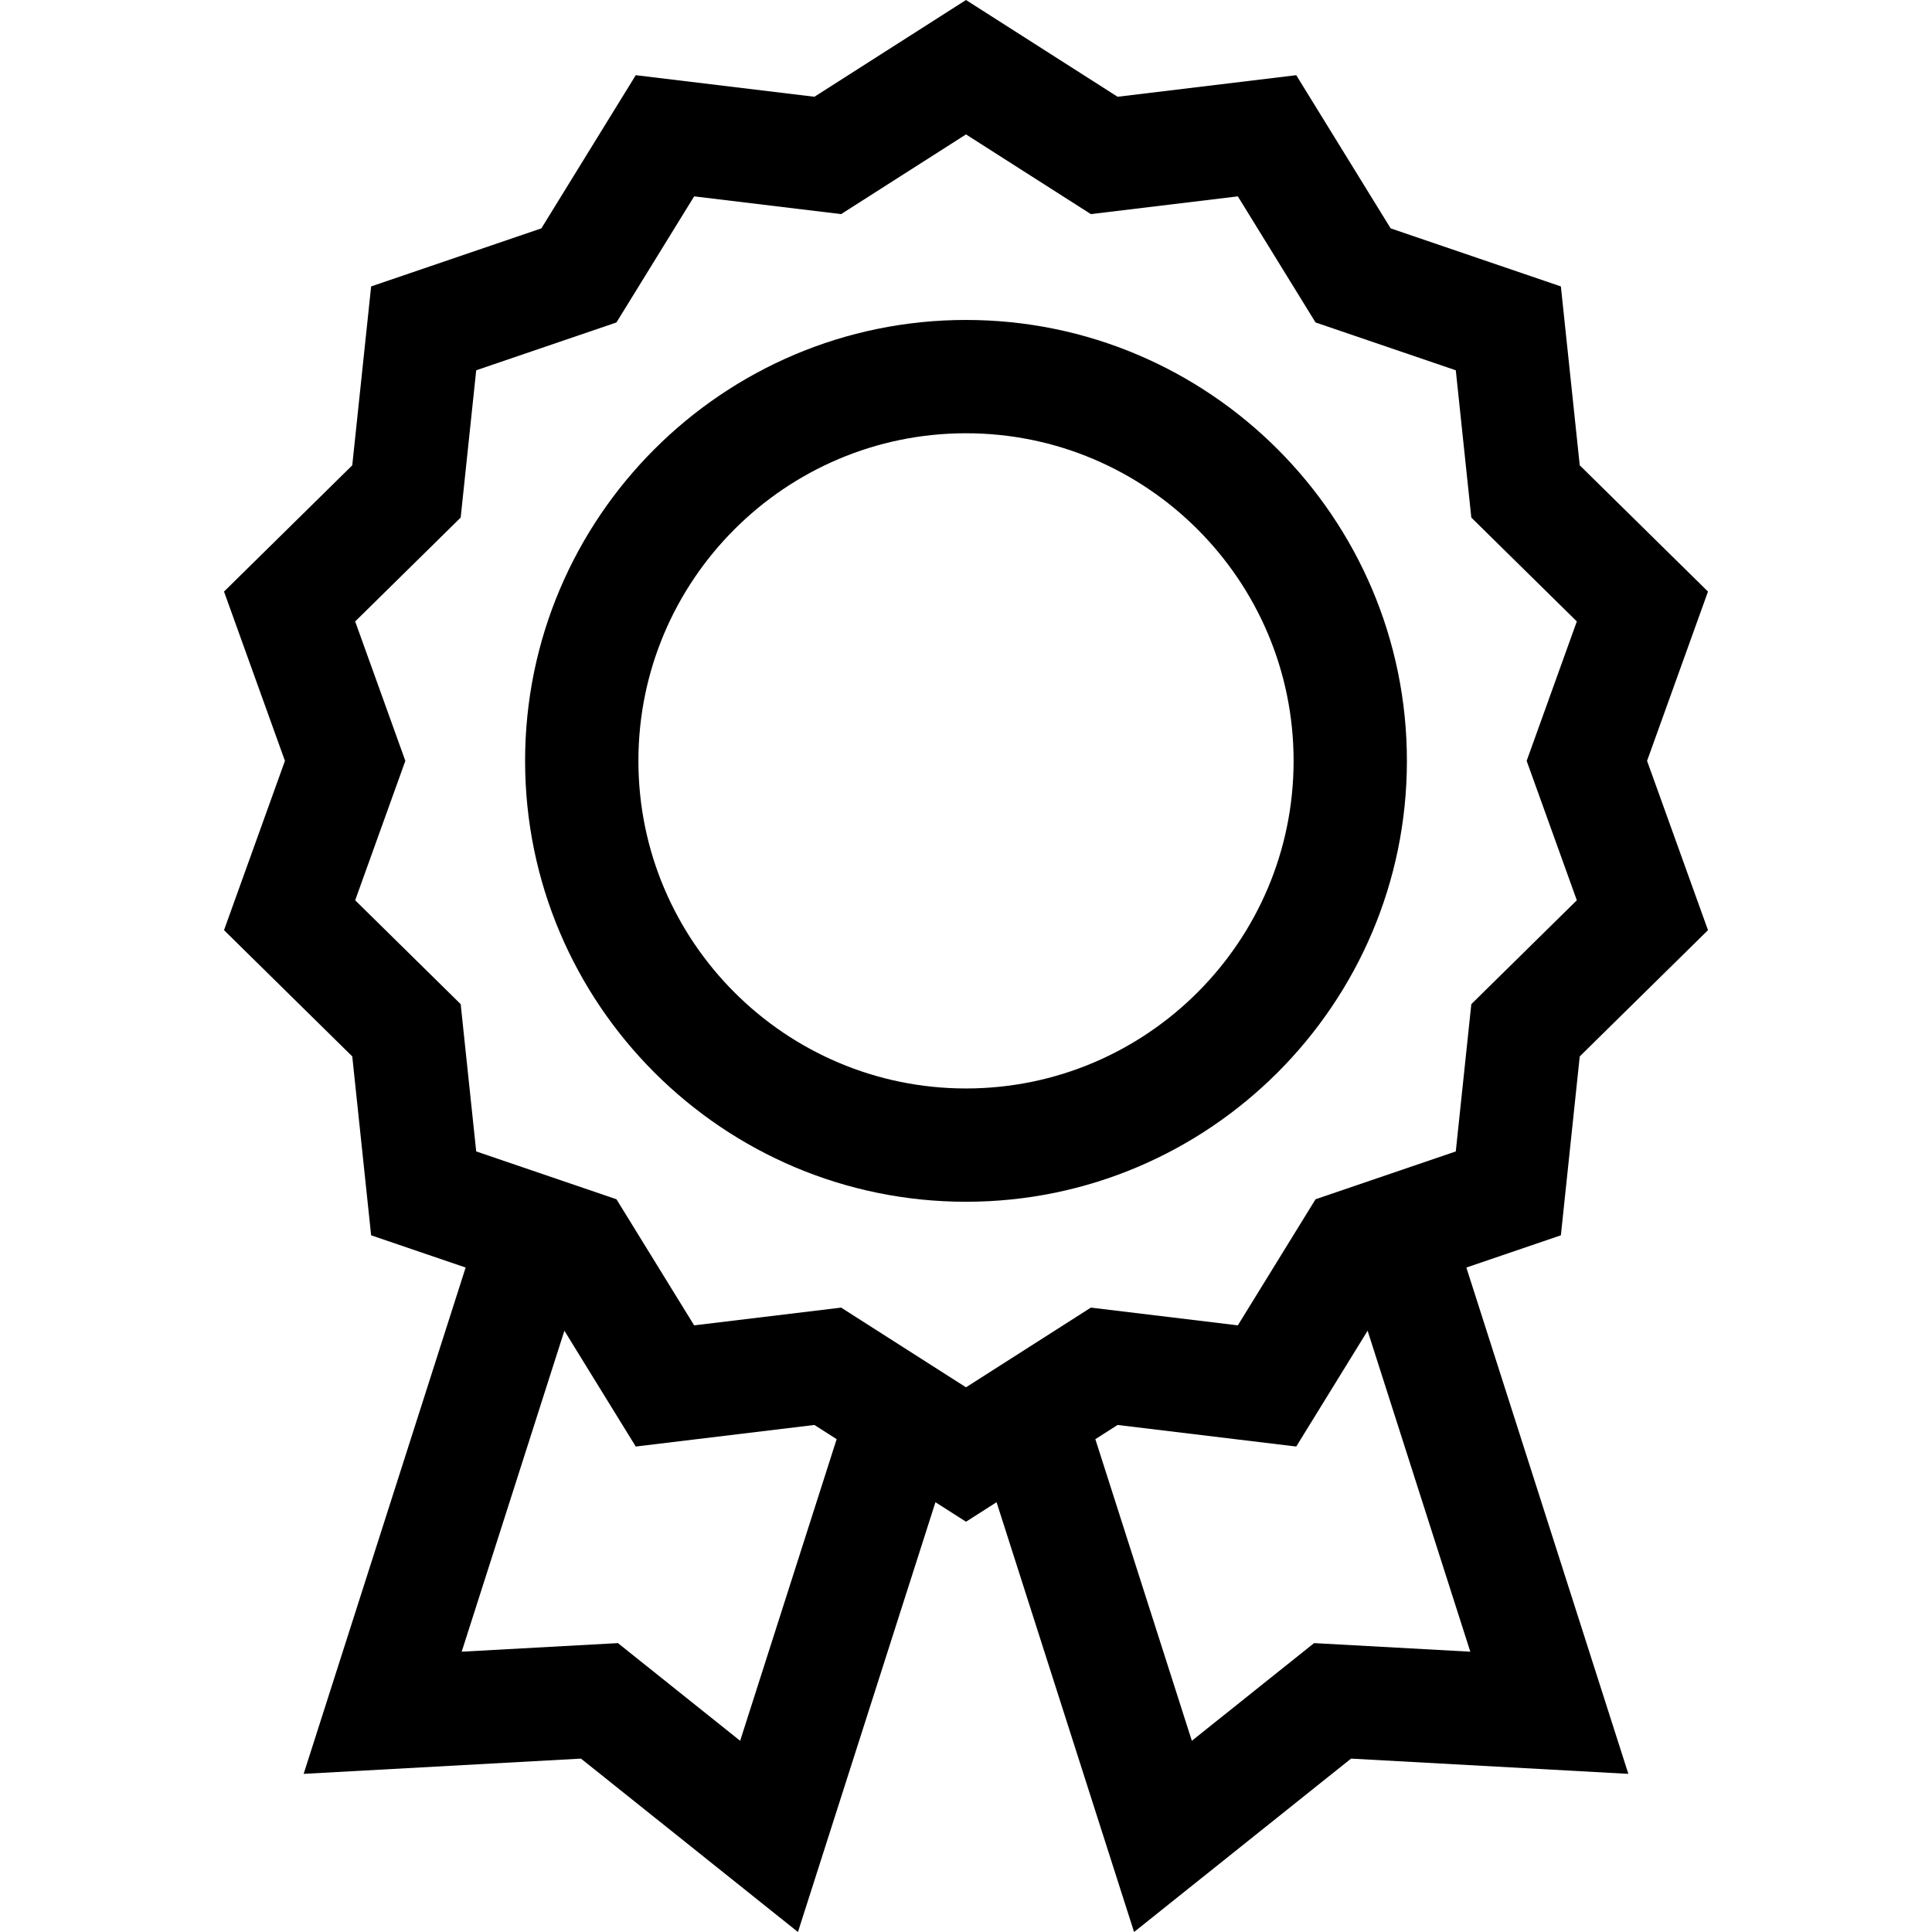
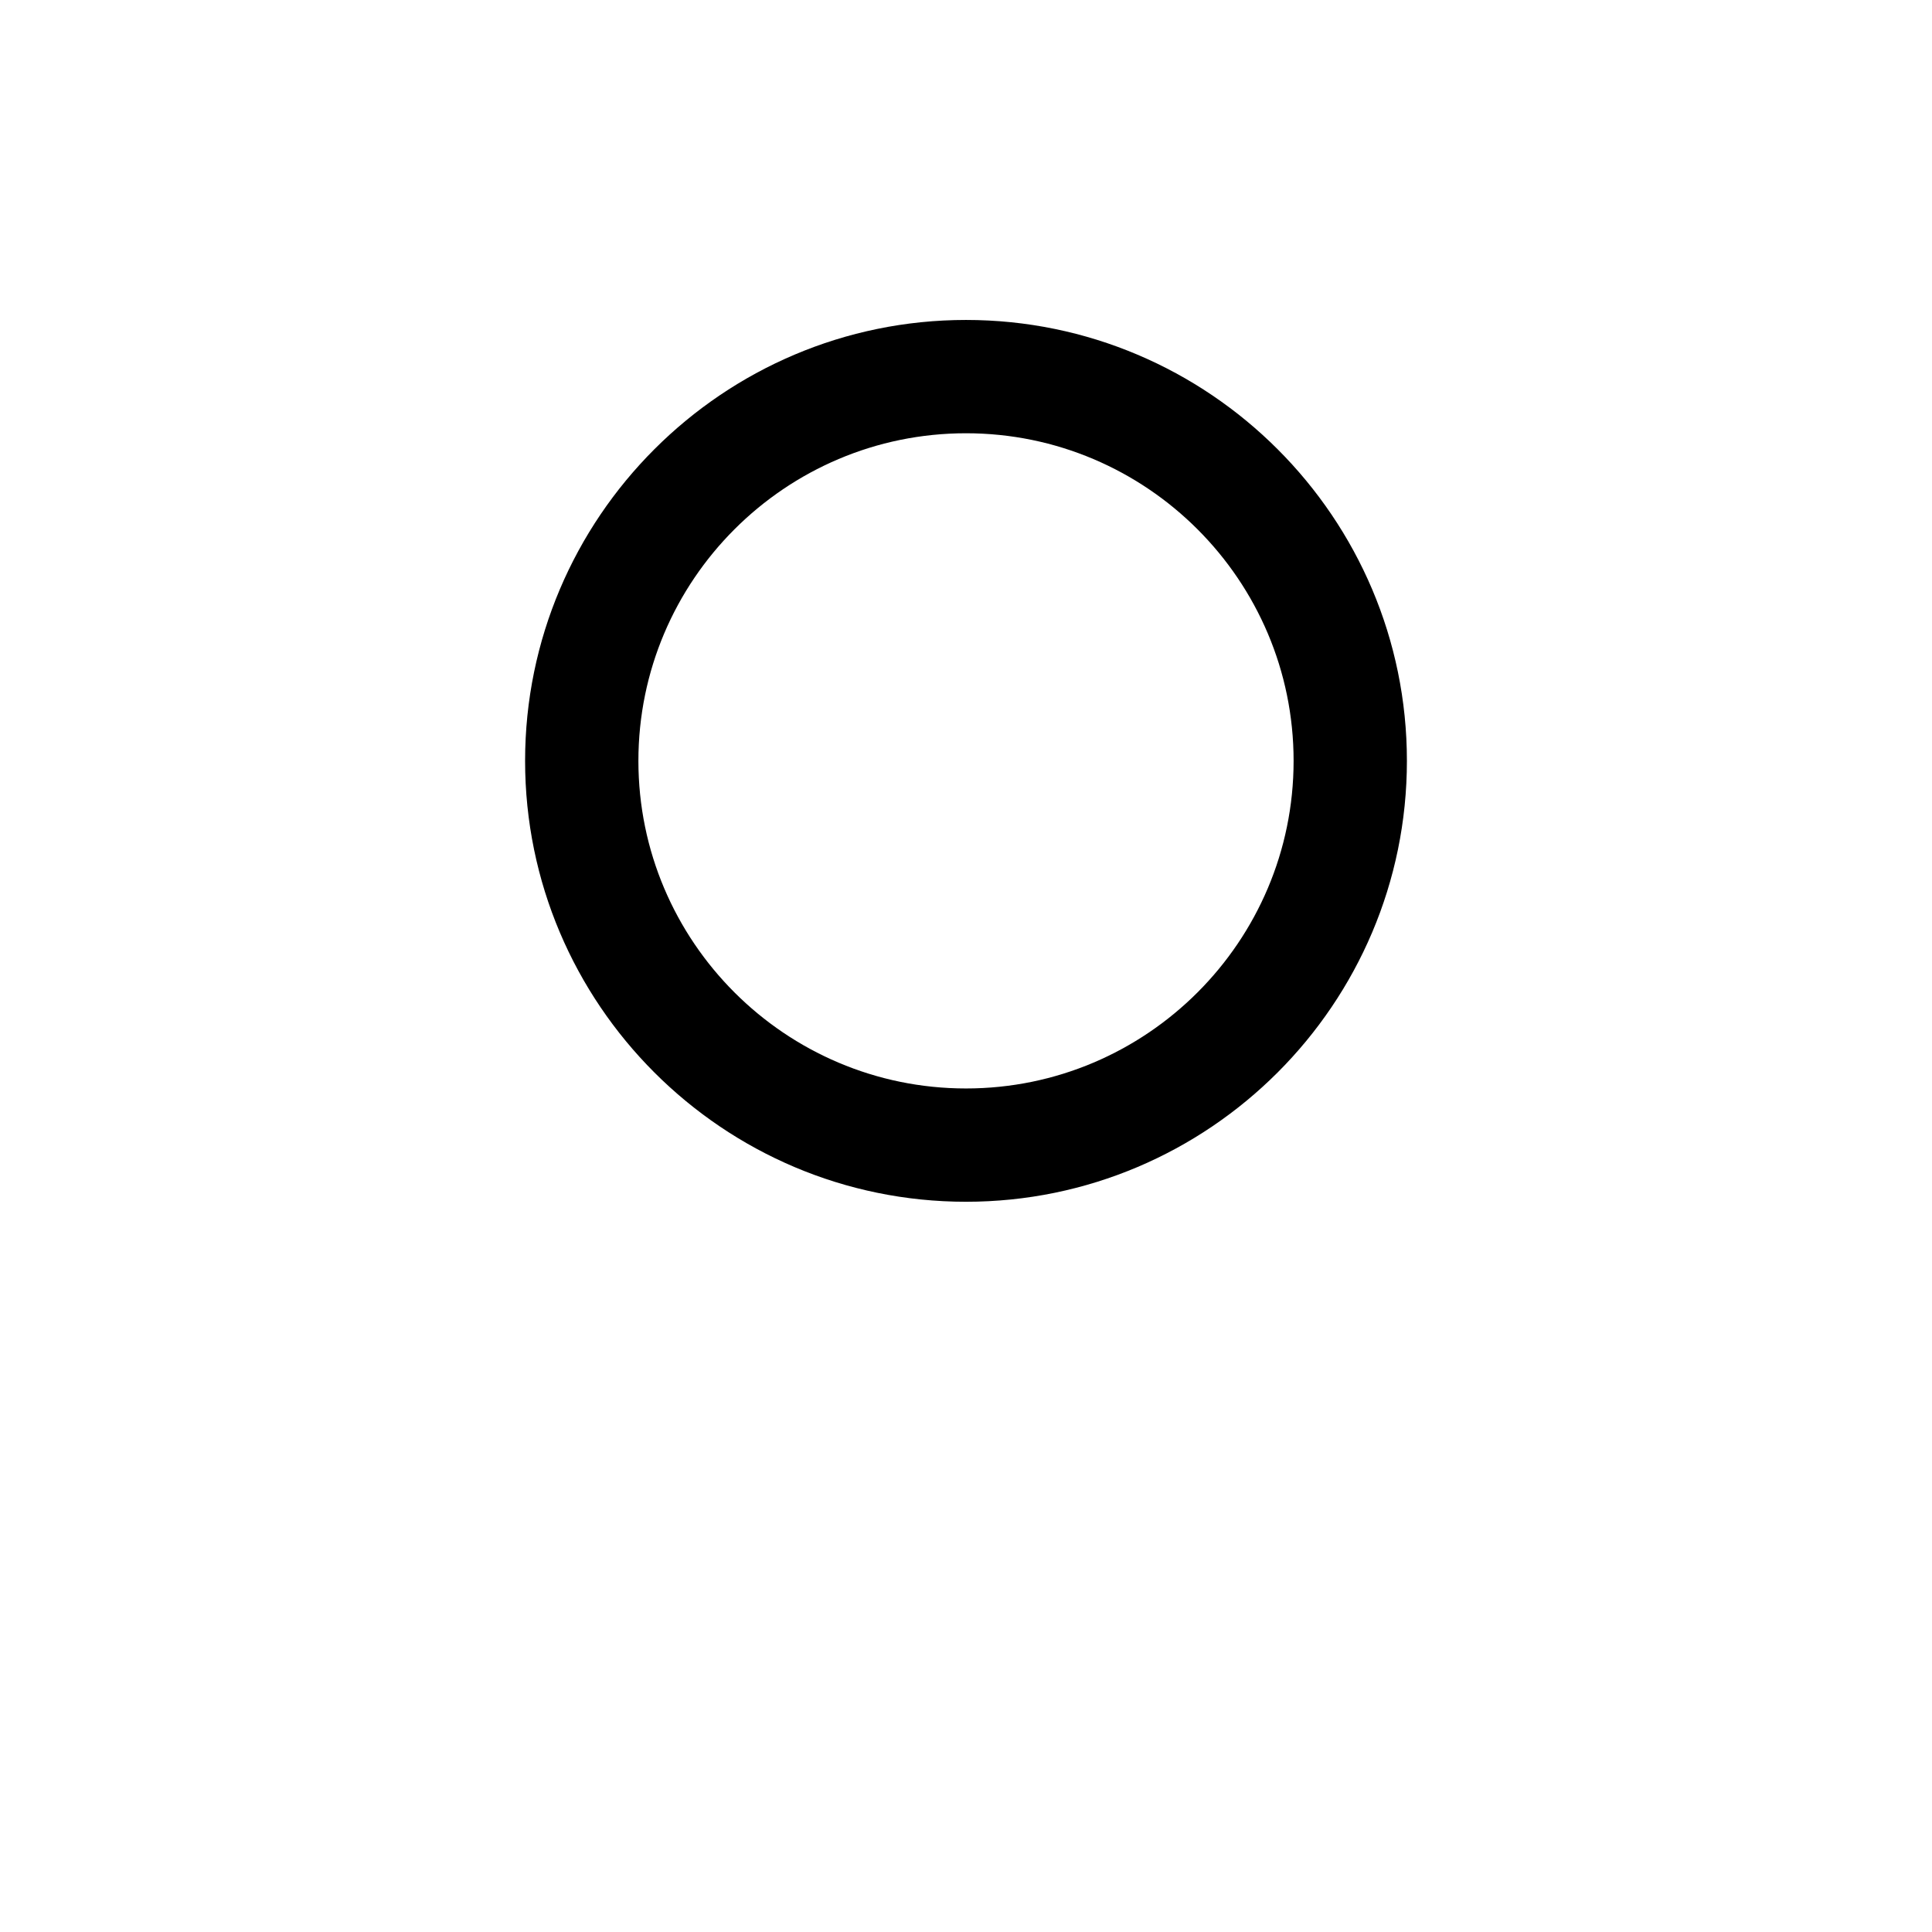
<svg xmlns="http://www.w3.org/2000/svg" id="Capa_1" enable-background="new 0 0 512 512" height="512" viewBox="0 0 512 512" width="512">
-   <path d="m418.648 279.958 33.986-33.458-16.143-44.865 16.143-44.865-33.986-33.458-5-47.409-45.112-15.385-25.016-40.594-47.347 5.716-40.173-25.64-40.173 25.64-47.346-5.716-25.015 40.593-45.113 15.385-5.001 47.41-33.986 33.458 16.143 44.865-16.143 44.865 33.986 33.457 5 47.411 25.047 8.542-42.929 134.181 73.492-4.042 57.499 45.951 36.441-113.899 8.098 5.169 8.098-5.169 36.441 113.899 57.498-45.951 73.492 4.042-42.929-134.181 25.046-8.542zm-222.5 181.368-32.392-25.886-41.403 2.276 27.214-85.06 18.912 30.69 47.347-5.716 5.895 3.763zm152.096-25.886-32.392 25.886-25.574-79.933 5.895-3.763 47.346 5.716 18.913-30.69 27.214 85.06zm37.554-130.299-37.166 12.675-20.593 33.416-38.949-4.702-33.09 21.12-33.09-21.119-38.95 4.702-20.593-33.417-37.166-12.675-4.117-39.033-27.959-27.524 13.295-36.949-13.295-36.949 27.959-27.525 4.117-39.033 37.166-12.675 20.593-33.416 38.949 4.702 33.091-21.118 33.09 21.119 38.95-4.702 20.593 33.417 37.166 12.675 4.117 39.033 27.959 27.524-13.295 36.949 13.295 36.949-27.959 27.525z" />
  <path d="m256 84.791c-64.428 0-116.844 52.416-116.844 116.845s52.416 116.843 116.844 116.843 116.844-52.416 116.844-116.844-52.416-116.844-116.844-116.844zm0 203.662c-47.871 0-86.818-38.947-86.818-86.818 0-47.872 38.947-86.818 86.818-86.818s86.818 38.947 86.818 86.818c0 47.872-38.947 86.818-86.818 86.818z" />
</svg>